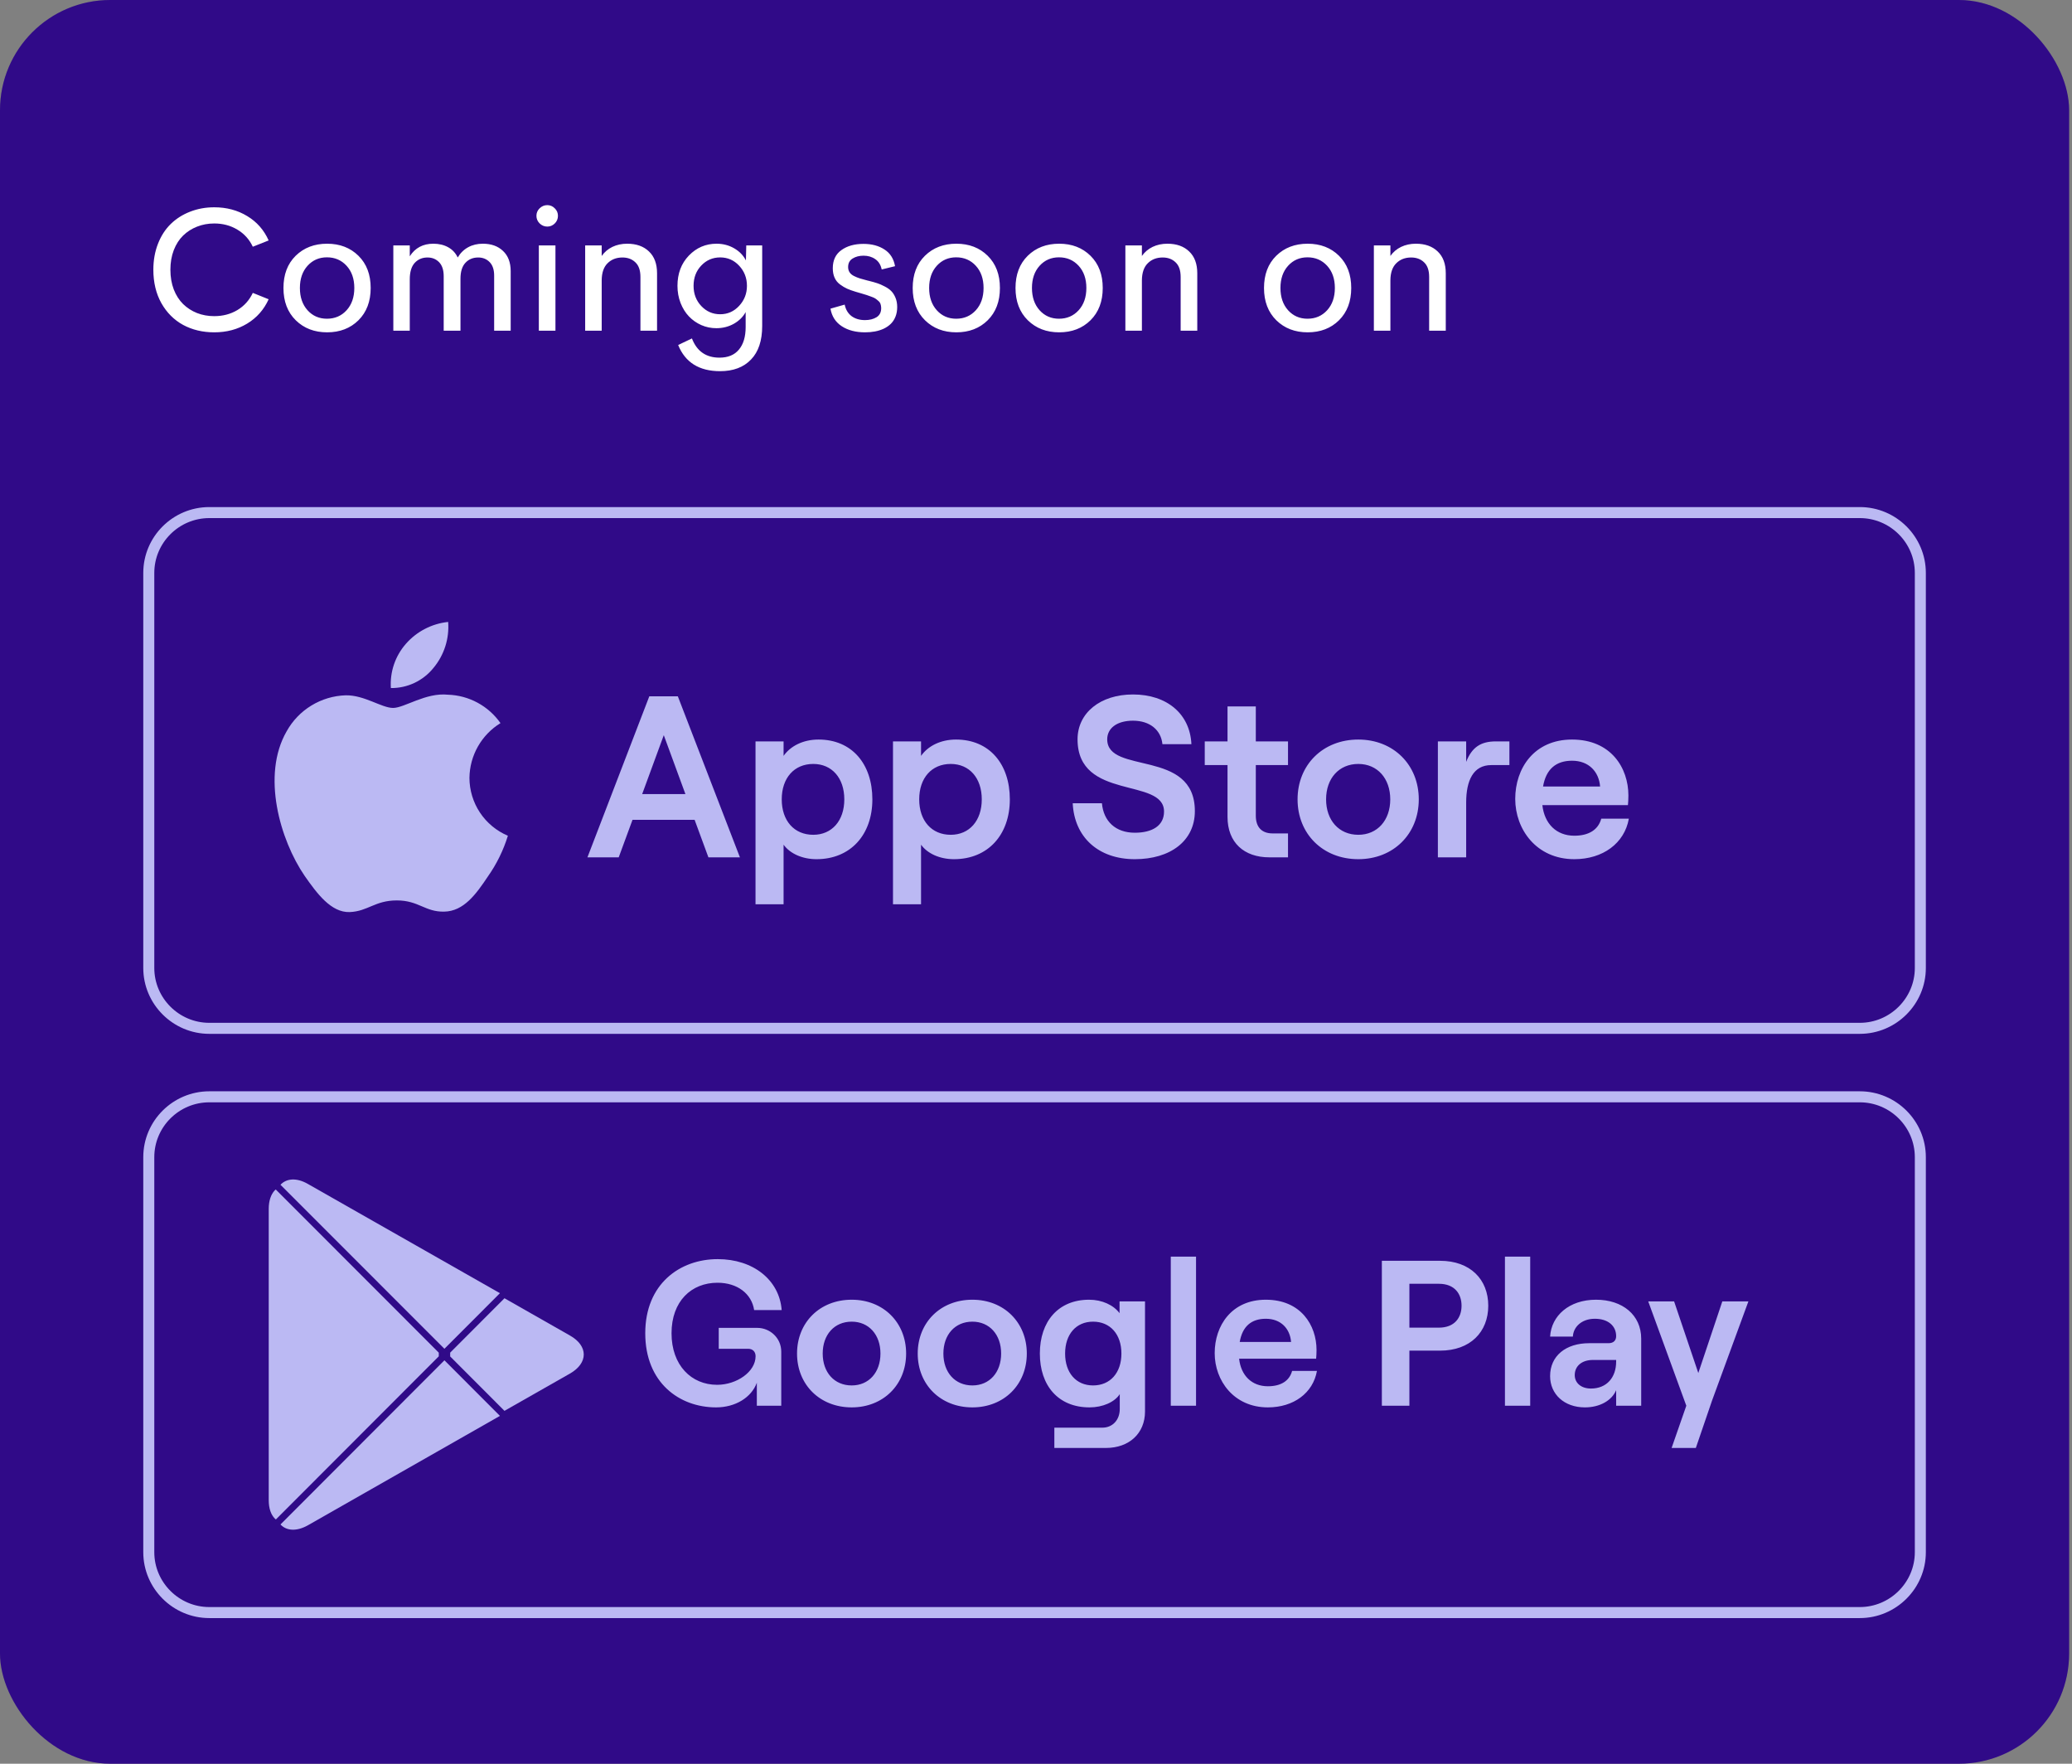
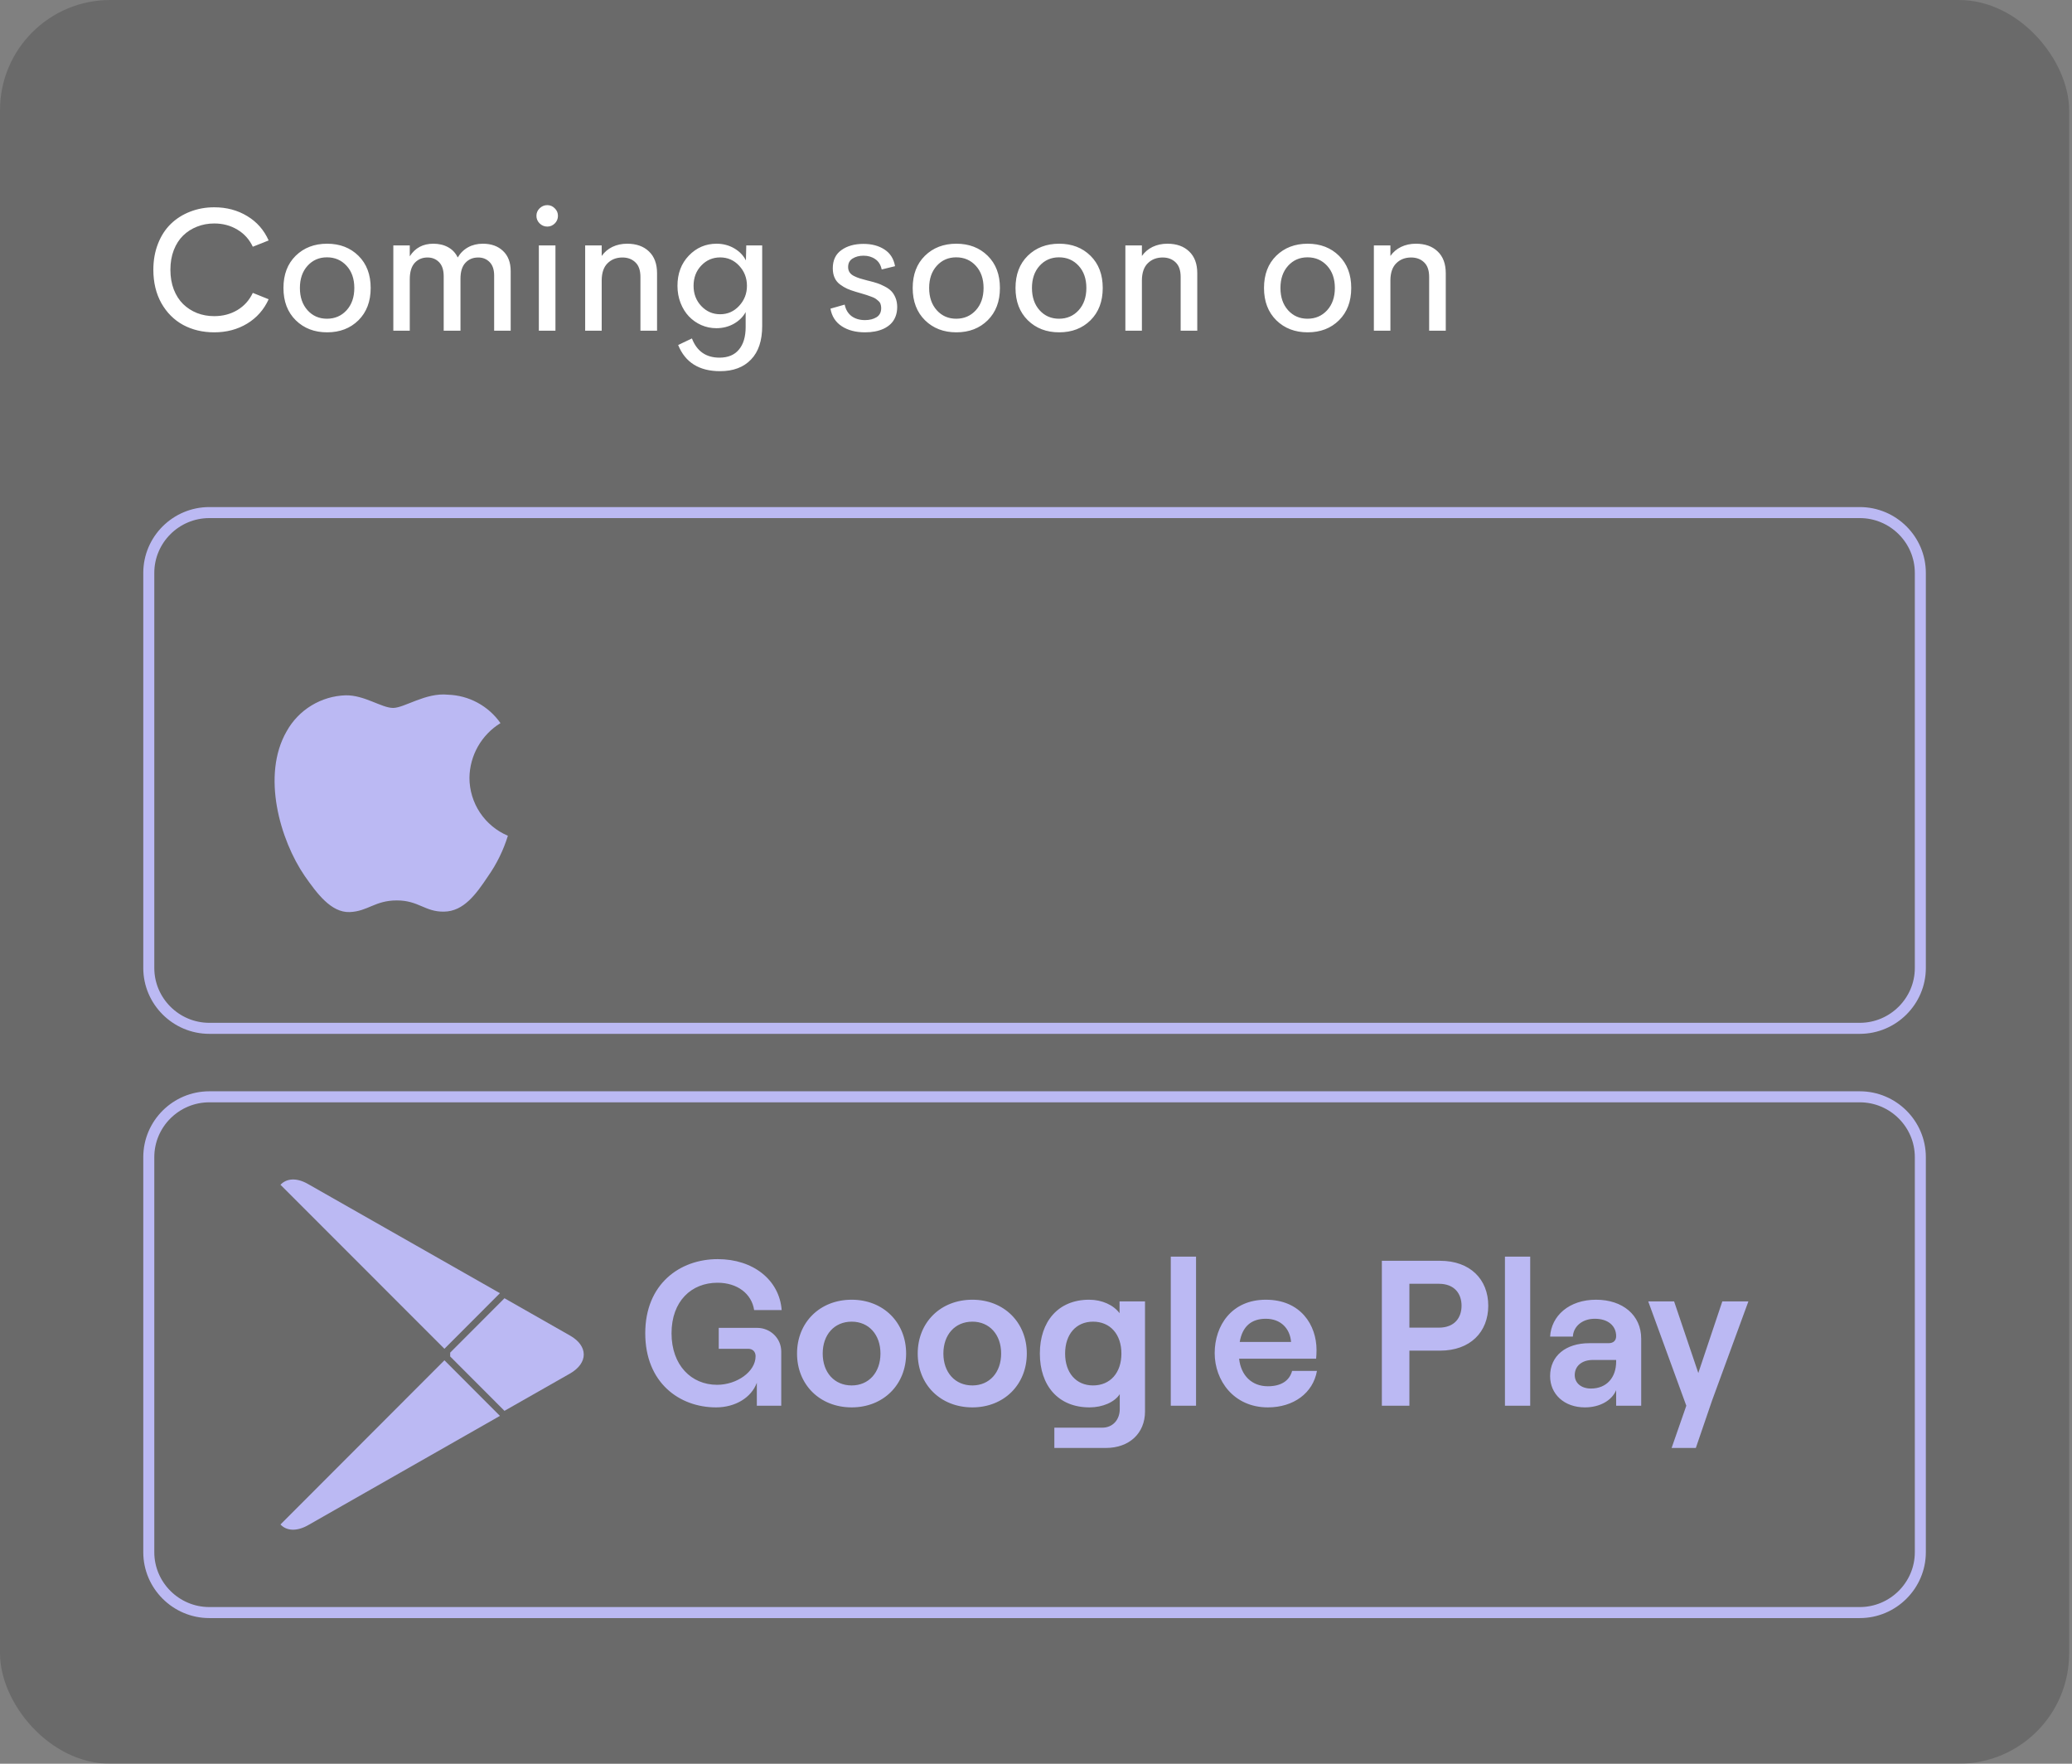
<svg xmlns="http://www.w3.org/2000/svg" width="188" height="160" viewBox="0 0 188 160" fill="none">
  <rect x="0" y="0" width="188" height="160" fill="#808080" stroke="none" />
-   <rect width="187.739" height="160" rx="10" fill="#3A0CA3" />
  <rect width="187.739" height="160" rx="10" fill="black" fill-opacity="0.17" />
  <path d="M19.438 30.148C18.391 30.148 17.451 29.924 16.617 29.477C15.789 29.023 15.13 28.365 14.641 27.5C14.156 26.63 13.914 25.62 13.914 24.469C13.914 23.609 14.055 22.823 14.336 22.109C14.617 21.391 15.005 20.792 15.5 20.312C15.995 19.833 16.578 19.463 17.25 19.203C17.927 18.938 18.656 18.805 19.438 18.805C20.557 18.805 21.555 19.07 22.43 19.602C23.305 20.128 23.953 20.865 24.375 21.812L22.938 22.383C22.62 21.711 22.151 21.193 21.531 20.828C20.917 20.458 20.219 20.273 19.438 20.273C18.88 20.273 18.359 20.37 17.875 20.562C17.396 20.75 16.977 21.018 16.617 21.367C16.258 21.716 15.974 22.159 15.766 22.695C15.562 23.227 15.461 23.818 15.461 24.469C15.461 25.125 15.562 25.721 15.766 26.258C15.974 26.789 16.258 27.232 16.617 27.586C16.977 27.935 17.396 28.206 17.875 28.398C18.359 28.586 18.88 28.68 19.438 28.68C20.219 28.68 20.917 28.497 21.531 28.133C22.151 27.763 22.62 27.242 22.938 26.57L24.375 27.148C23.948 28.091 23.297 28.828 22.422 29.359C21.552 29.885 20.557 30.148 19.438 30.148ZM29.68 30.148C28.529 30.148 27.581 29.784 26.836 29.055C26.091 28.32 25.719 27.344 25.719 26.125C25.719 24.906 26.088 23.932 26.828 23.203C27.573 22.474 28.523 22.109 29.68 22.109C30.836 22.109 31.784 22.474 32.523 23.203C33.263 23.932 33.633 24.906 33.633 26.125C33.633 27.344 33.263 28.32 32.523 29.055C31.784 29.784 30.836 30.148 29.68 30.148ZM29.664 28.914C30.383 28.914 30.977 28.659 31.445 28.148C31.914 27.633 32.148 26.958 32.148 26.125C32.148 25.292 31.914 24.62 31.445 24.109C30.977 23.599 30.383 23.344 29.664 23.344C28.956 23.344 28.37 23.599 27.906 24.109C27.443 24.62 27.211 25.292 27.211 26.125C27.211 26.958 27.443 27.633 27.906 28.148C28.37 28.659 28.956 28.914 29.664 28.914ZM43.812 22.109C44.573 22.109 45.182 22.328 45.641 22.766C46.104 23.198 46.336 23.81 46.336 24.602V30H44.836V25C44.836 24.458 44.698 24.049 44.422 23.773C44.151 23.497 43.807 23.359 43.391 23.359C42.911 23.359 42.523 23.521 42.227 23.844C41.93 24.162 41.781 24.643 41.781 25.289V30H40.258V25.055C40.258 24.497 40.12 24.076 39.844 23.789C39.568 23.503 39.216 23.359 38.789 23.359C38.315 23.359 37.927 23.523 37.625 23.852C37.328 24.18 37.18 24.677 37.18 25.344V30H35.688V22.266H37.18V23.25C37.664 22.49 38.378 22.109 39.32 22.109C39.831 22.109 40.279 22.216 40.664 22.43C41.05 22.643 41.339 22.953 41.531 23.359C41.771 22.953 42.086 22.643 42.477 22.43C42.867 22.216 43.312 22.109 43.812 22.109ZM49.656 20.555C49.391 20.555 49.159 20.458 48.961 20.266C48.768 20.073 48.672 19.844 48.672 19.578C48.672 19.312 48.768 19.086 48.961 18.898C49.159 18.706 49.391 18.609 49.656 18.609C49.922 18.609 50.148 18.706 50.336 18.898C50.529 19.086 50.625 19.312 50.625 19.578C50.625 19.849 50.529 20.081 50.336 20.273C50.143 20.461 49.917 20.555 49.656 20.555ZM48.891 30V22.266H50.398V30H48.891ZM56.906 22.109C57.74 22.109 58.398 22.344 58.883 22.812C59.372 23.276 59.617 23.935 59.617 24.789V30H58.109V25.125C58.109 24.526 57.956 24.083 57.648 23.797C57.346 23.505 56.956 23.359 56.477 23.359C55.925 23.359 55.474 23.534 55.125 23.883C54.776 24.227 54.599 24.742 54.594 25.43V30H53.094V22.266H54.594V23.219C54.844 22.865 55.167 22.591 55.562 22.398C55.964 22.206 56.411 22.109 56.906 22.109ZM67.711 22.266H69.156V29.57C69.156 30.904 68.818 31.919 68.141 32.617C67.469 33.32 66.534 33.672 65.336 33.672C63.44 33.672 62.172 32.88 61.531 31.297L62.781 30.703C63.229 31.865 64.062 32.445 65.281 32.445C66.057 32.445 66.646 32.2 67.047 31.711C67.453 31.227 67.656 30.544 67.656 29.664V28.312C67.417 28.75 67.057 29.104 66.578 29.375C66.099 29.641 65.573 29.773 65 29.773C64.521 29.773 64.065 29.68 63.633 29.492C63.2 29.299 62.825 29.037 62.508 28.703C62.19 28.37 61.938 27.963 61.75 27.484C61.562 27 61.469 26.482 61.469 25.93C61.469 24.82 61.812 23.906 62.5 23.188C63.193 22.469 64.031 22.109 65.016 22.109C65.599 22.109 66.13 22.247 66.609 22.523C67.088 22.799 67.445 23.167 67.68 23.625L67.711 22.266ZM65.344 28.508C66.021 28.508 66.594 28.255 67.062 27.75C67.537 27.24 67.773 26.633 67.773 25.93C67.773 25.221 67.539 24.615 67.07 24.109C66.602 23.604 66.026 23.352 65.344 23.352C64.667 23.352 64.094 23.599 63.625 24.094C63.161 24.583 62.93 25.195 62.93 25.93C62.93 26.659 63.164 27.271 63.633 27.766C64.102 28.26 64.672 28.508 65.344 28.508ZM78.492 30.148C77.643 30.148 76.938 29.963 76.375 29.594C75.812 29.224 75.471 28.693 75.352 28L76.641 27.633C76.734 28.086 76.943 28.435 77.266 28.68C77.594 28.919 78 29.039 78.484 29.039C78.901 29.039 79.253 28.951 79.539 28.773C79.826 28.591 79.963 28.305 79.953 27.914C79.948 27.789 79.927 27.674 79.891 27.57C79.854 27.466 79.789 27.375 79.695 27.297C79.602 27.213 79.513 27.143 79.43 27.086C79.346 27.029 79.221 26.971 79.055 26.914C78.888 26.852 78.75 26.802 78.641 26.766C78.537 26.729 78.372 26.68 78.148 26.617C77.93 26.555 77.76 26.505 77.641 26.469C77.328 26.375 77.068 26.281 76.859 26.188C76.651 26.094 76.438 25.966 76.219 25.805C76 25.643 75.836 25.44 75.727 25.195C75.617 24.951 75.562 24.664 75.562 24.336C75.562 23.607 75.823 23.057 76.344 22.688C76.865 22.312 77.531 22.125 78.344 22.125C79.099 22.125 79.734 22.294 80.25 22.633C80.771 22.966 81.091 23.471 81.211 24.148L80 24.445C79.912 24.023 79.716 23.711 79.414 23.508C79.117 23.299 78.763 23.195 78.352 23.195C77.966 23.195 77.635 23.281 77.359 23.453C77.088 23.62 76.953 23.878 76.953 24.227C76.953 24.409 76.997 24.568 77.086 24.703C77.174 24.838 77.307 24.951 77.484 25.039C77.662 25.128 77.841 25.201 78.023 25.258C78.206 25.315 78.43 25.378 78.695 25.445C78.768 25.461 78.823 25.474 78.859 25.484C79.156 25.557 79.404 25.628 79.602 25.695C79.799 25.758 80.021 25.854 80.266 25.984C80.516 26.109 80.716 26.25 80.867 26.406C81.018 26.557 81.146 26.758 81.25 27.008C81.354 27.258 81.406 27.539 81.406 27.852C81.406 28.174 81.354 28.466 81.25 28.727C81.146 28.987 81.003 29.206 80.82 29.383C80.643 29.555 80.43 29.701 80.18 29.82C79.93 29.935 79.664 30.018 79.383 30.07C79.107 30.122 78.81 30.148 78.492 30.148ZM86.773 30.148C85.622 30.148 84.674 29.784 83.93 29.055C83.185 28.32 82.812 27.344 82.812 26.125C82.812 24.906 83.182 23.932 83.922 23.203C84.667 22.474 85.617 22.109 86.773 22.109C87.93 22.109 88.878 22.474 89.617 23.203C90.357 23.932 90.727 24.906 90.727 26.125C90.727 27.344 90.357 28.32 89.617 29.055C88.878 29.784 87.93 30.148 86.773 30.148ZM86.758 28.914C87.477 28.914 88.07 28.659 88.539 28.148C89.008 27.633 89.242 26.958 89.242 26.125C89.242 25.292 89.008 24.62 88.539 24.109C88.07 23.599 87.477 23.344 86.758 23.344C86.049 23.344 85.463 23.599 85 24.109C84.537 24.62 84.305 25.292 84.305 26.125C84.305 26.958 84.537 27.633 85 28.148C85.463 28.659 86.049 28.914 86.758 28.914ZM96.102 30.148C94.951 30.148 94.003 29.784 93.258 29.055C92.513 28.32 92.141 27.344 92.141 26.125C92.141 24.906 92.51 23.932 93.25 23.203C93.995 22.474 94.945 22.109 96.102 22.109C97.258 22.109 98.206 22.474 98.945 23.203C99.685 23.932 100.055 24.906 100.055 26.125C100.055 27.344 99.685 28.32 98.945 29.055C98.206 29.784 97.258 30.148 96.102 30.148ZM96.086 28.914C96.805 28.914 97.398 28.659 97.867 28.148C98.336 27.633 98.57 26.958 98.57 26.125C98.57 25.292 98.336 24.62 97.867 24.109C97.398 23.599 96.805 23.344 96.086 23.344C95.378 23.344 94.792 23.599 94.328 24.109C93.865 24.62 93.633 25.292 93.633 26.125C93.633 26.958 93.865 27.633 94.328 28.148C94.792 28.659 95.378 28.914 96.086 28.914ZM105.922 22.109C106.755 22.109 107.414 22.344 107.898 22.812C108.388 23.276 108.633 23.935 108.633 24.789V30H107.125V25.125C107.125 24.526 106.971 24.083 106.664 23.797C106.362 23.505 105.971 23.359 105.492 23.359C104.94 23.359 104.49 23.534 104.141 23.883C103.792 24.227 103.615 24.742 103.609 25.43V30H102.109V22.266H103.609V23.219C103.859 22.865 104.182 22.591 104.578 22.398C104.979 22.206 105.427 22.109 105.922 22.109ZM118.648 30.148C117.497 30.148 116.549 29.784 115.805 29.055C115.06 28.32 114.688 27.344 114.688 26.125C114.688 24.906 115.057 23.932 115.797 23.203C116.542 22.474 117.492 22.109 118.648 22.109C119.805 22.109 120.753 22.474 121.492 23.203C122.232 23.932 122.602 24.906 122.602 26.125C122.602 27.344 122.232 28.32 121.492 29.055C120.753 29.784 119.805 30.148 118.648 30.148ZM118.633 28.914C119.352 28.914 119.945 28.659 120.414 28.148C120.883 27.633 121.117 26.958 121.117 26.125C121.117 25.292 120.883 24.62 120.414 24.109C119.945 23.599 119.352 23.344 118.633 23.344C117.924 23.344 117.339 23.599 116.875 24.109C116.411 24.62 116.18 25.292 116.18 26.125C116.18 26.958 116.411 27.633 116.875 28.148C117.339 28.659 117.924 28.914 118.633 28.914ZM128.469 22.109C129.302 22.109 129.961 22.344 130.445 22.812C130.935 23.276 131.18 23.935 131.18 24.789V30H129.672V25.125C129.672 24.526 129.518 24.083 129.211 23.797C128.909 23.505 128.518 23.359 128.039 23.359C127.487 23.359 127.036 23.534 126.688 23.883C126.339 24.227 126.161 24.742 126.156 25.43V30H124.656V22.266H126.156V23.219C126.406 22.865 126.729 22.591 127.125 22.398C127.526 22.206 127.974 22.109 128.469 22.109Z" fill="white" />
  <g clip-path="url(#clip0_1989_10674)">
    <path d="M168.746 93.288H18.992C15.965 93.288 13.5 90.818 13.5 87.815V51.974C13.5 48.959 15.964 46.5 18.992 46.5H168.746C171.771 46.5 174.239 48.959 174.239 51.974V87.815C174.239 90.818 171.771 93.288 168.746 93.288Z" stroke="#BBB9F3" />
    <path d="M42.594 70.561C42.607 69.563 42.872 68.585 43.364 67.718C43.857 66.851 44.56 66.122 45.41 65.6C44.87 64.829 44.158 64.194 43.331 63.747C42.503 63.299 41.582 63.051 40.641 63.021C38.635 62.811 36.69 64.222 35.667 64.222C34.625 64.222 33.051 63.042 31.356 63.077C30.259 63.113 29.191 63.431 28.254 64.003C27.317 64.574 26.545 65.378 26.011 66.337C23.701 70.337 25.424 76.217 27.638 79.451C28.745 81.035 30.04 82.804 31.733 82.741C33.391 82.672 34.01 81.684 36.01 81.684C37.992 81.684 38.573 82.741 40.301 82.701C42.079 82.672 43.2 81.11 44.268 79.512C45.064 78.383 45.676 77.136 46.082 75.817C45.049 75.38 44.167 74.648 43.547 73.714C42.927 72.779 42.596 71.682 42.594 70.561Z" fill="#BBB9F3" />
-     <path d="M39.331 60.591C40.301 59.427 40.779 57.931 40.663 56.42C39.181 56.575 37.813 57.283 36.83 58.403C36.35 58.95 35.982 59.586 35.747 60.275C35.513 60.964 35.417 61.693 35.464 62.419C36.205 62.427 36.938 62.266 37.608 61.95C38.278 61.633 38.867 61.168 39.331 60.591Z" fill="#BBB9F3" />
-     <path d="M64.277 77.776H67.136L61.502 63.167H58.914L53.3 77.776H56.138L57.39 74.374H63.025L64.277 77.776ZM58.267 72.037L60.228 66.694L62.19 72.037H58.267ZM68.551 82.033H71.097V76.628C71.682 77.442 72.809 77.943 74.082 77.943C77.17 77.943 79.153 75.73 79.153 72.516C79.153 69.303 77.296 67.09 74.269 67.09C72.871 67.09 71.724 67.675 71.097 68.572V67.257H68.551V82.033ZM73.79 75.73C72.057 75.73 70.93 74.457 70.93 72.516C70.93 70.576 72.057 69.303 73.79 69.303C75.48 69.303 76.607 70.576 76.607 72.516C76.607 74.457 75.48 75.73 73.79 75.73ZM81.024 82.033H83.57V76.628C84.154 77.442 85.281 77.943 86.554 77.943C89.643 77.943 91.626 75.73 91.626 72.516C91.626 69.303 89.768 67.09 86.742 67.09C85.344 67.09 84.196 67.675 83.57 68.572V67.257H81.024V82.033ZM86.262 75.73C84.53 75.73 83.403 74.457 83.403 72.516C83.403 70.576 84.53 69.303 86.262 69.303C87.953 69.303 89.08 70.576 89.08 72.516C89.08 74.457 87.953 75.73 86.262 75.73ZM102.967 77.943C106.181 77.943 108.414 76.294 108.414 73.581C108.414 67.883 100.462 70.304 100.462 67.07C100.462 66.047 101.36 65.379 102.8 65.379C104.344 65.379 105.346 66.235 105.471 67.508H108.101C107.975 64.774 105.888 63 102.8 63C99.836 63 97.77 64.67 97.77 67.07C97.77 72.663 105.617 70.492 105.617 73.623C105.617 74.916 104.532 75.543 102.967 75.543C101.214 75.543 100.128 74.499 99.982 72.871H97.332C97.478 75.939 99.648 77.943 102.967 77.943ZM111.377 64.085V67.257H109.311V69.407H111.377V74.103C111.377 76.44 112.88 77.776 115.175 77.776H116.866V75.605H115.468C114.508 75.605 113.944 75.063 113.944 73.998V69.407H116.866V67.257H113.944V64.085H111.377ZM123.243 77.943C126.436 77.943 128.731 75.647 128.731 72.516C128.731 69.386 126.436 67.09 123.243 67.09C120.029 67.09 117.733 69.386 117.733 72.516C117.733 75.647 120.029 77.943 123.243 77.943ZM123.243 75.73C121.49 75.73 120.321 74.416 120.321 72.516C120.321 70.617 121.49 69.303 123.243 69.303C124.975 69.303 126.143 70.617 126.143 72.516C126.143 74.416 124.975 75.73 123.243 75.73ZM136.954 69.407V67.257H135.723C134.367 67.257 133.553 67.779 133.031 69.115V67.257H130.464V77.776H133.031V72.809C133.031 70.805 133.678 69.407 135.306 69.407H136.954ZM145.287 74.27C145.016 75.271 144.16 75.814 142.845 75.814C141.218 75.814 140.132 74.729 139.944 73.038H147.708C147.729 72.83 147.75 72.516 147.75 72.162C147.75 69.657 146.164 67.09 142.637 67.09C139.193 67.09 137.482 69.699 137.482 72.475C137.482 75.23 139.402 77.943 142.845 77.943C145.433 77.943 147.395 76.503 147.791 74.27H145.287ZM142.637 69.01C144.16 69.01 145.078 70.012 145.183 71.348H140.007C140.278 69.762 141.197 69.01 142.637 69.01Z" fill="#BBB9F3" />
  </g>
  <g clip-path="url(#clip1_1989_10674)">
    <path d="M168.746 146.288H18.992C15.965 146.288 13.5 143.818 13.5 140.815V104.974C13.5 101.959 15.964 99.5 18.992 99.5H168.746C171.771 99.5 174.239 101.959 174.239 104.974V140.815C174.239 143.818 171.771 146.288 168.746 146.288Z" stroke="#BBB9F3" />
-     <path fill-rule="evenodd" clip-rule="evenodd" d="M24.927 107.987C24.582 108.359 24.383 108.928 24.383 109.673V136.091C24.383 136.836 24.582 137.405 24.939 137.762L25.031 137.842L39.813 123.041V122.711L25.02 107.906L24.927 107.987Z" fill="#BBB9F3" />
    <path fill-rule="evenodd" clip-rule="evenodd" d="M45.776 127.991L40.846 123.054V122.708L45.776 117.771L45.883 117.837L51.715 121.156C53.384 122.097 53.384 123.653 51.715 124.606L45.883 127.925L45.776 127.991Z" fill="#BBB9F3" />
    <path fill-rule="evenodd" clip-rule="evenodd" d="M45.361 128.446L40.324 123.402L25.449 138.296C25.994 138.88 26.907 138.945 27.928 138.376L45.361 128.446Z" fill="#BBB9F3" />
    <path fill-rule="evenodd" clip-rule="evenodd" d="M45.361 117.315L27.928 107.4C26.907 106.816 25.991 106.896 25.449 107.48L40.324 122.359L45.361 117.315Z" fill="#BBB9F3" />
    <path d="M64.97 127.674C66.735 127.674 68.181 126.772 68.67 125.439V127.523H70.886V122.621C70.886 121.363 69.853 120.461 68.707 120.461H65.214V122.358H67.881C68.294 122.358 68.557 122.621 68.557 123.034C68.557 124.443 66.848 125.626 65.064 125.626C62.734 125.626 60.931 123.861 60.931 120.95C60.931 118.038 62.734 116.367 65.101 116.367C66.904 116.367 68.2 117.362 68.426 118.846H70.924C70.717 116.122 68.35 114.225 65.12 114.225C61.701 114.225 58.546 116.461 58.546 120.95C58.546 125.439 61.645 127.674 64.97 127.674ZM77.276 127.674C80.15 127.674 82.216 125.608 82.216 122.79C82.216 119.973 80.15 117.907 77.276 117.907C74.384 117.907 72.318 119.973 72.318 122.79C72.318 125.608 74.384 127.674 77.276 127.674ZM77.276 125.683C75.699 125.683 74.647 124.499 74.647 122.79C74.647 121.081 75.699 119.898 77.276 119.898C78.835 119.898 79.887 121.081 79.887 122.79C79.887 124.499 78.835 125.683 77.276 125.683ZM88.227 127.674C91.1 127.674 93.166 125.608 93.166 122.79C93.166 119.973 91.1 117.907 88.227 117.907C85.334 117.907 83.268 119.973 83.268 122.79C83.268 125.608 85.334 127.674 88.227 127.674ZM88.227 125.683C86.649 125.683 85.597 124.499 85.597 122.79C85.597 121.081 86.649 119.898 88.227 119.898C89.786 119.898 90.837 121.081 90.837 122.79C90.837 124.499 89.786 125.683 88.227 125.683ZM101.581 118.057V119.128C101.036 118.395 100.003 117.907 98.82 117.907C96.003 117.907 94.35 119.898 94.35 122.79C94.35 125.683 96.003 127.674 98.858 127.674C100.041 127.674 101.13 127.204 101.6 126.472V127.824C101.6 128.819 100.942 129.514 100.022 129.514H95.665V131.355H100.341C102.464 131.355 103.891 130.022 103.891 128.049V118.057H101.581ZM99.177 125.683C97.637 125.683 96.641 124.537 96.641 122.79C96.641 121.043 97.637 119.898 99.177 119.898C100.736 119.898 101.75 121.043 101.75 122.79C101.75 124.537 100.736 125.683 99.177 125.683ZM106.229 127.523H108.521V114H106.229V127.523ZM117.237 124.368C116.993 125.27 116.223 125.758 115.04 125.758C113.575 125.758 112.598 124.781 112.429 123.26H119.416C119.435 123.072 119.454 122.79 119.454 122.471C119.454 120.217 118.026 117.907 114.852 117.907C111.753 117.907 110.213 120.255 110.213 122.753C110.213 125.232 111.941 127.674 115.04 127.674C117.369 127.674 119.134 126.378 119.491 124.368H117.237ZM114.852 119.635C116.223 119.635 117.05 120.536 117.143 121.738H112.485C112.73 120.311 113.556 119.635 114.852 119.635ZM125.381 127.523H127.879V122.527H130.659C133.401 122.527 135.035 120.837 135.035 118.451C135.035 116.066 133.401 114.376 130.659 114.376H125.381V127.523ZM127.879 120.442V116.461H130.546C132.011 116.461 132.612 117.4 132.612 118.451C132.612 119.503 132.011 120.442 130.546 120.442H127.879ZM136.549 127.523H138.841V114H136.549V127.523ZM144.817 117.907C142.357 117.907 140.76 119.372 140.647 121.25H142.713C142.751 120.405 143.483 119.635 144.704 119.635C145.925 119.635 146.639 120.292 146.639 121.213C146.639 121.588 146.414 121.851 145.944 121.851H144.197C142.075 121.851 140.647 122.997 140.647 124.838C140.647 126.472 141.925 127.674 143.803 127.674C145.155 127.674 146.245 127.054 146.639 126.115V127.523H148.912V121.438C148.912 119.297 147.221 117.907 144.817 117.907ZM144.347 125.965C143.483 125.965 142.882 125.476 142.882 124.744C142.882 123.917 143.54 123.373 144.517 123.373H146.639V123.523C146.639 124.95 145.794 125.965 144.347 125.965ZM158.639 118.057H156.273L154.094 124.556L151.897 118.057H149.549L153.005 127.523L151.671 131.355H153.869L155.334 127.073L158.639 118.057Z" fill="#BBB9F3" />
  </g>
  <defs>
    <clipPath id="clip0_1989_10674">
      <rect width="161.739" height="48" fill="white" transform="translate(13 46)" />
    </clipPath>
    <clipPath id="clip1_1989_10674">
      <rect width="161.739" height="48" fill="white" transform="translate(13 99)" />
    </clipPath>
  </defs>
</svg>